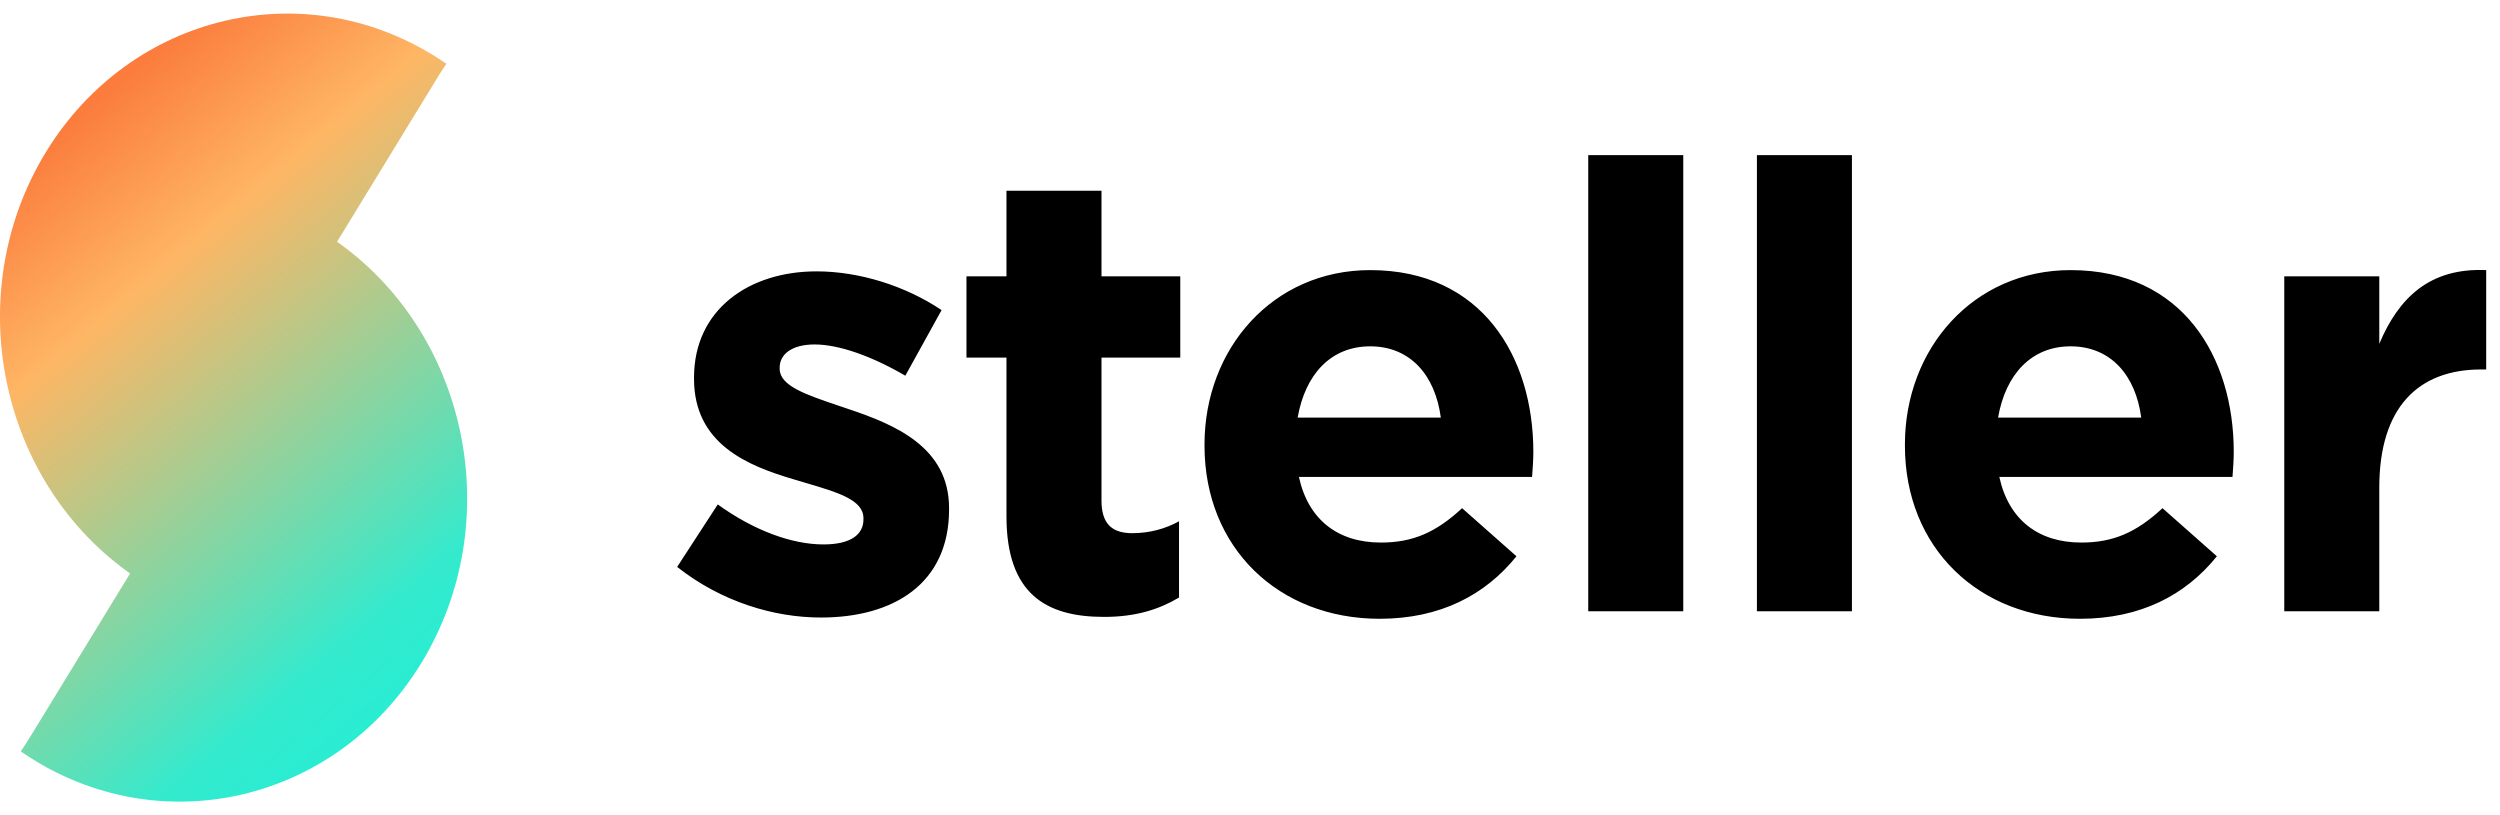
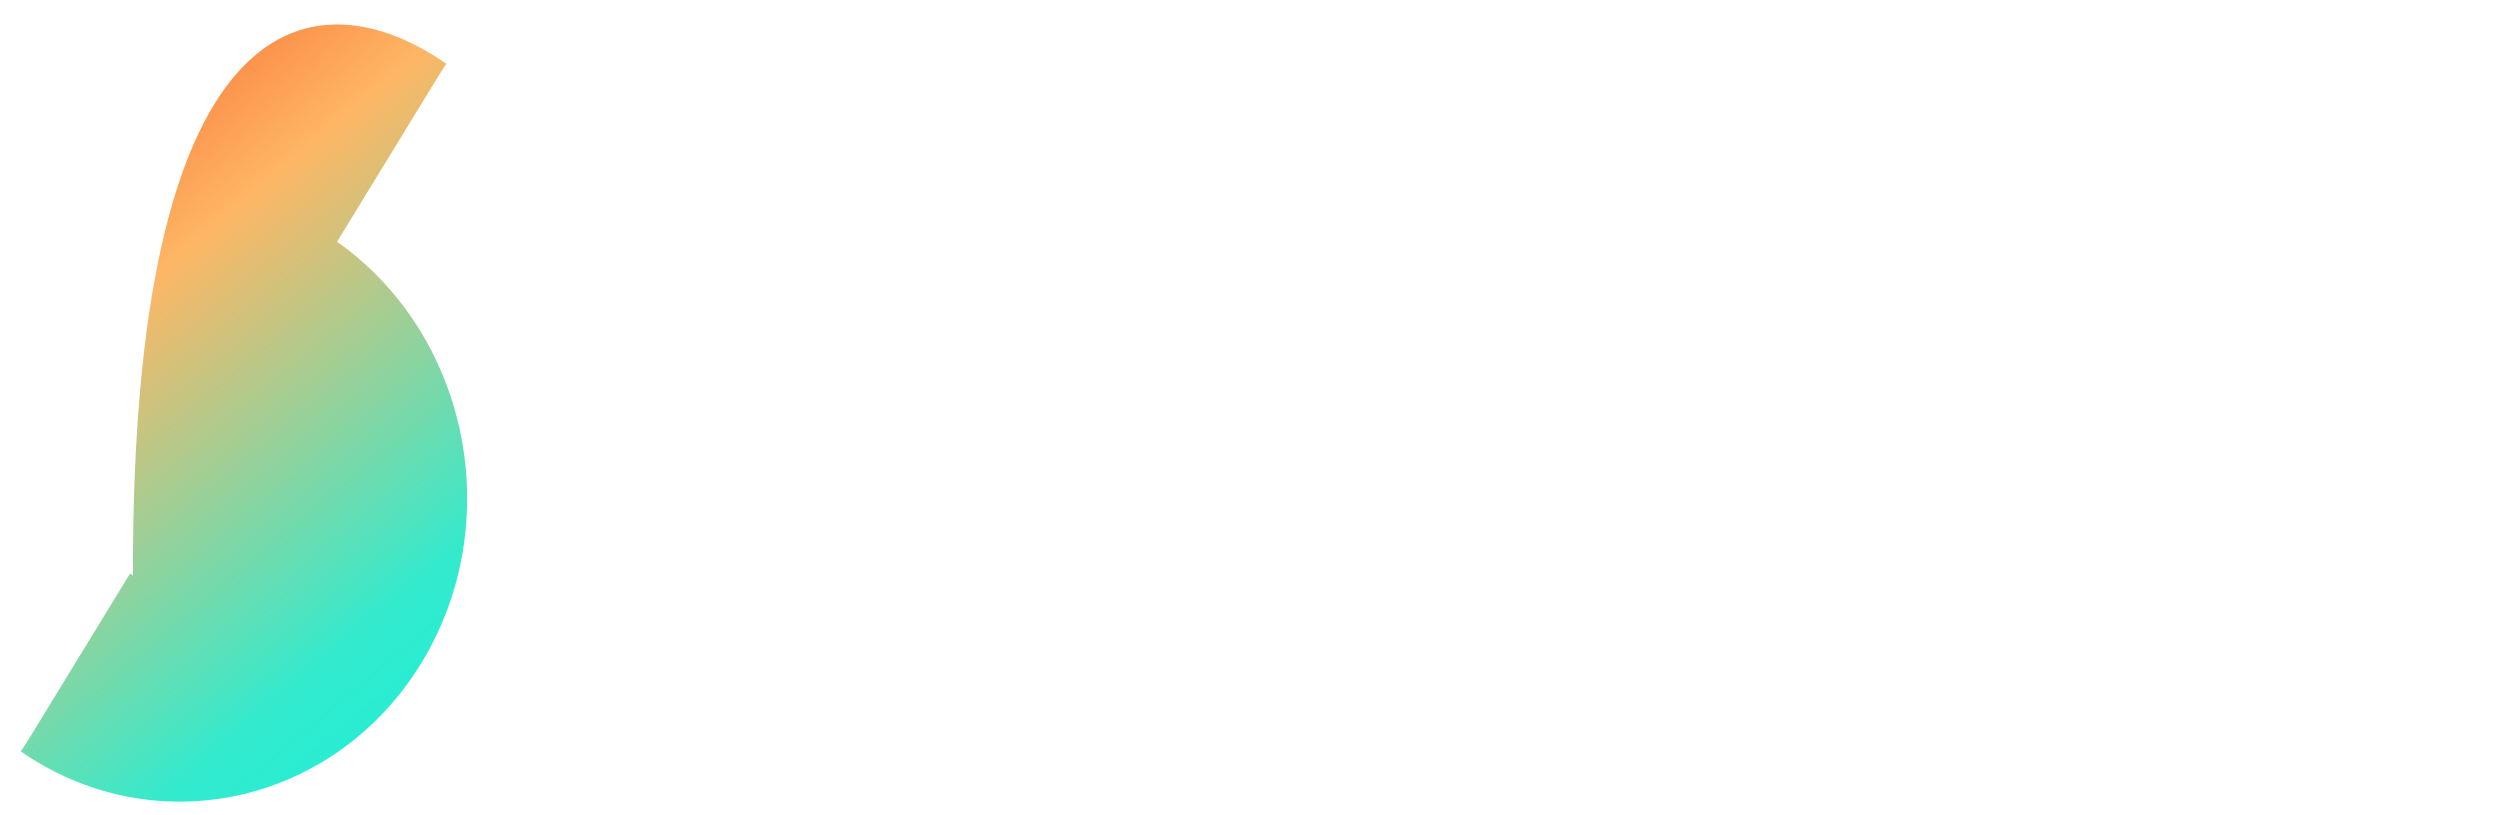
<svg xmlns="http://www.w3.org/2000/svg" width="92" height="30" viewBox="0 0 92 30" fill="none">
-   <path fill-rule="evenodd" clip-rule="evenodd" d="M61.944 5.709V22.495H58.447V5.709H61.944ZM40.627 22.702C41.8 22.702 42.652 22.426 43.388 21.989V19.184C42.882 19.46 42.306 19.621 41.662 19.621C40.88 19.621 40.535 19.23 40.535 18.425V13.159H43.434V10.17H40.535V7.02H37.038V10.17H35.566V13.159H37.038V19C37.038 21.851 38.488 22.702 40.627 22.702ZM30.21 22.725C32.879 22.725 34.926 21.483 34.926 18.747V18.701C34.926 16.448 32.925 15.62 31.2 15.045C31.068 15 30.939 14.956 30.811 14.913C29.646 14.518 28.692 14.195 28.692 13.573V13.527C28.692 13.044 29.129 12.676 29.98 12.676C30.878 12.676 32.097 13.113 33.316 13.826L34.65 11.412C33.316 10.515 31.614 9.986 30.049 9.986C27.565 9.986 25.54 11.389 25.54 13.895V13.941C25.54 16.332 27.496 17.137 29.221 17.643C29.379 17.692 29.535 17.738 29.688 17.782L29.688 17.782C30.841 18.123 31.775 18.399 31.775 19.069V19.115C31.775 19.667 31.315 20.035 30.302 20.035C29.152 20.035 27.749 19.529 26.414 18.563L24.919 20.863C26.552 22.15 28.485 22.725 30.21 22.725ZM55.806 20.471C54.656 21.897 52.999 22.771 50.768 22.771C47.064 22.771 44.326 20.173 44.326 16.401V16.355C44.326 12.837 46.834 9.94 50.423 9.94C54.541 9.94 56.427 13.136 56.427 16.631C56.427 16.907 56.404 17.229 56.381 17.551H47.8C48.145 19.138 49.249 19.966 50.814 19.966C51.987 19.966 52.838 19.598 53.805 18.701L55.806 20.471ZM53.022 15.367H47.754C48.03 13.78 48.973 12.745 50.423 12.745C51.895 12.745 52.815 13.803 53.022 15.367ZM68.151 22.495V5.709H64.654V22.495H68.151ZM81.581 20.471C80.431 21.897 78.775 22.771 76.543 22.771C72.839 22.771 70.101 20.173 70.101 16.401V16.355C70.101 12.837 72.609 9.94 76.198 9.94C80.316 9.94 82.202 13.136 82.202 16.631C82.202 16.907 82.179 17.229 82.156 17.551V17.551V17.551L82.156 17.551H73.575C73.92 19.138 75.025 19.966 76.589 19.966C77.762 19.966 78.613 19.598 79.58 18.701L81.581 20.471ZM78.797 15.367H73.529C73.805 13.78 74.749 12.745 76.198 12.745C77.67 12.745 78.591 13.803 78.797 15.367ZM87.558 17.942V22.495H84.061V10.17H87.558V12.653C88.271 10.952 89.421 9.848 91.492 9.94V13.596H91.308C88.984 13.596 87.558 14.999 87.558 17.942Z" fill="black" />
-   <path fill-rule="evenodd" clip-rule="evenodd" d="M16.265 2.238L16.419 2.342C16.445 2.357 16.423 2.33 16.146 2.778L12.404 8.896L12.298 8.822C17.245 12.231 18.679 19.207 15.502 24.404C12.356 29.548 5.856 31.041 0.927 27.762L0.773 27.658C0.745 27.642 0.771 27.672 1.077 27.171L4.787 21.104L4.894 21.178C-0.053 17.769 -1.488 10.793 1.69 5.596C4.836 0.452 11.335 -1.04 16.265 2.238Z" fill="url(#paint0_linear_13135_76700)" />
+   <path fill-rule="evenodd" clip-rule="evenodd" d="M16.265 2.238L16.419 2.342C16.445 2.357 16.423 2.33 16.146 2.778L12.404 8.896L12.298 8.822C17.245 12.231 18.679 19.207 15.502 24.404C12.356 29.548 5.856 31.041 0.927 27.762L0.773 27.658C0.745 27.642 0.771 27.672 1.077 27.171L4.787 21.104L4.894 21.178C4.836 0.452 11.335 -1.04 16.265 2.238Z" fill="url(#paint0_linear_13135_76700)" />
  <defs>
    <linearGradient id="paint0_linear_13135_76700" x1="0.908" y1="5.843" x2="16.608" y2="24.559" gradientUnits="userSpaceOnUse">
      <stop stop-color="#FB7C3D" />
      <stop offset="0.26" stop-color="#FEB664" />
      <stop offset="0.87" stop-color="#34EACD" />
      <stop offset="1" stop-color="#28EDD3" />
    </linearGradient>
  </defs>
</svg>